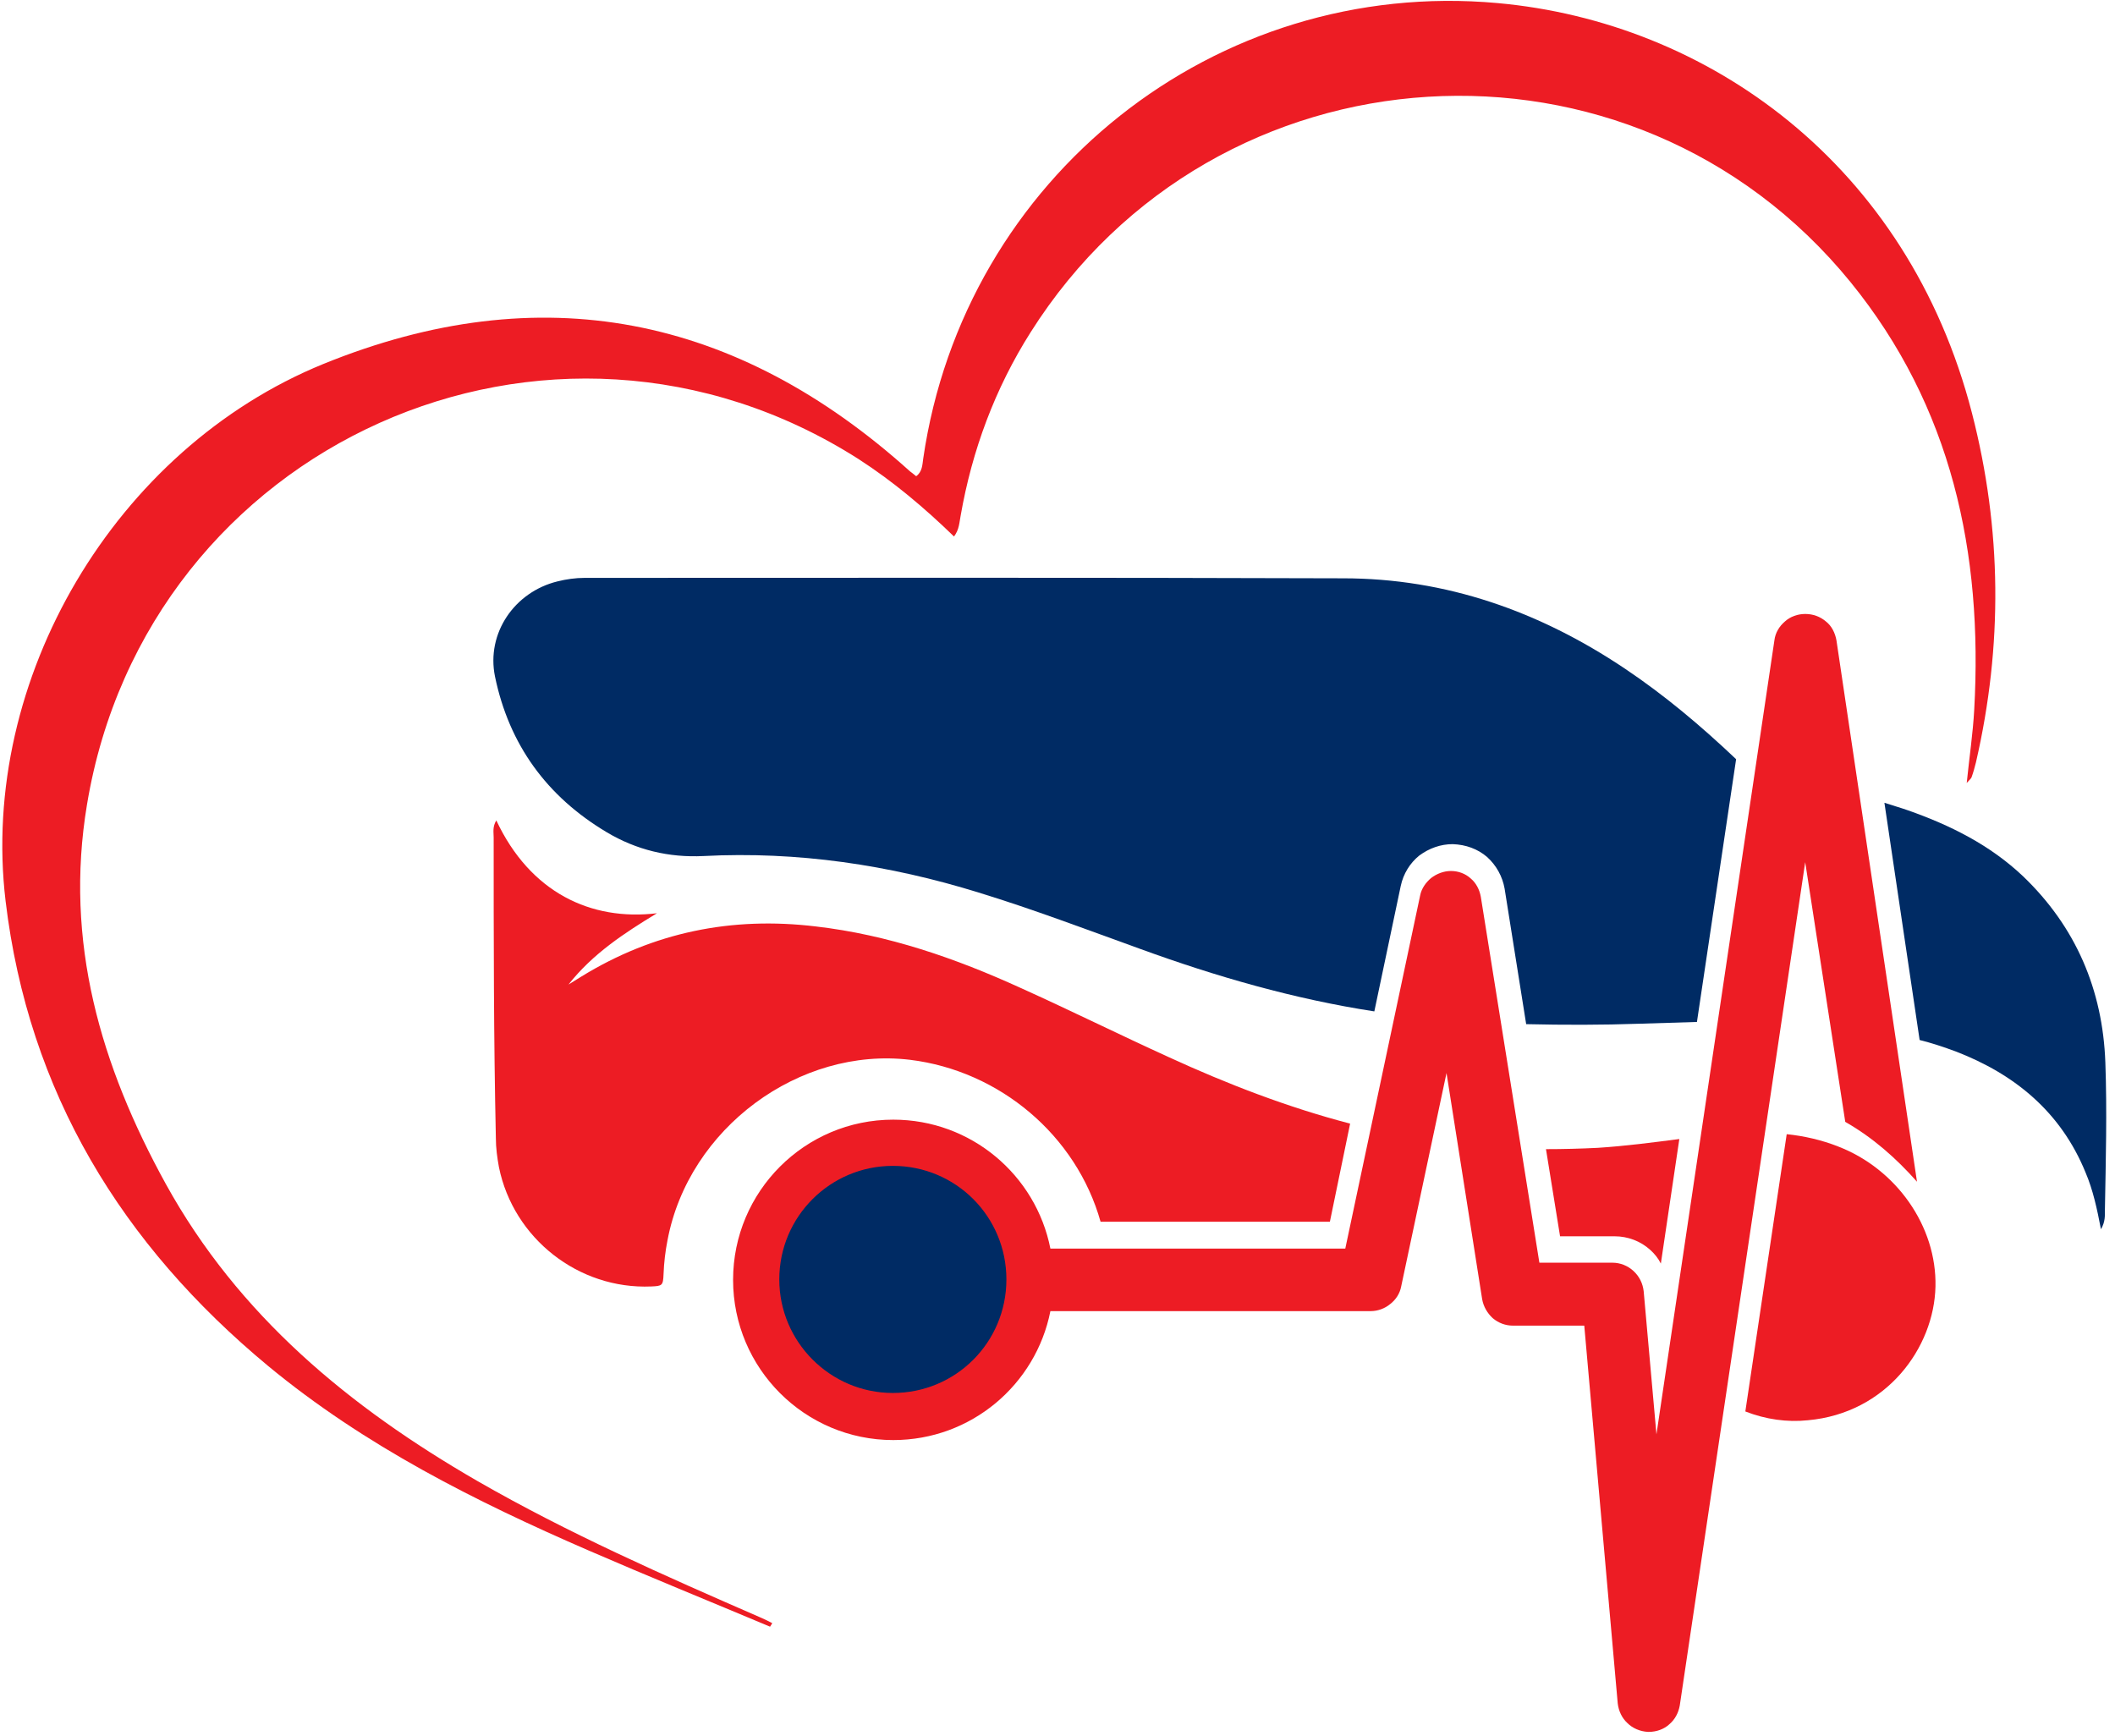
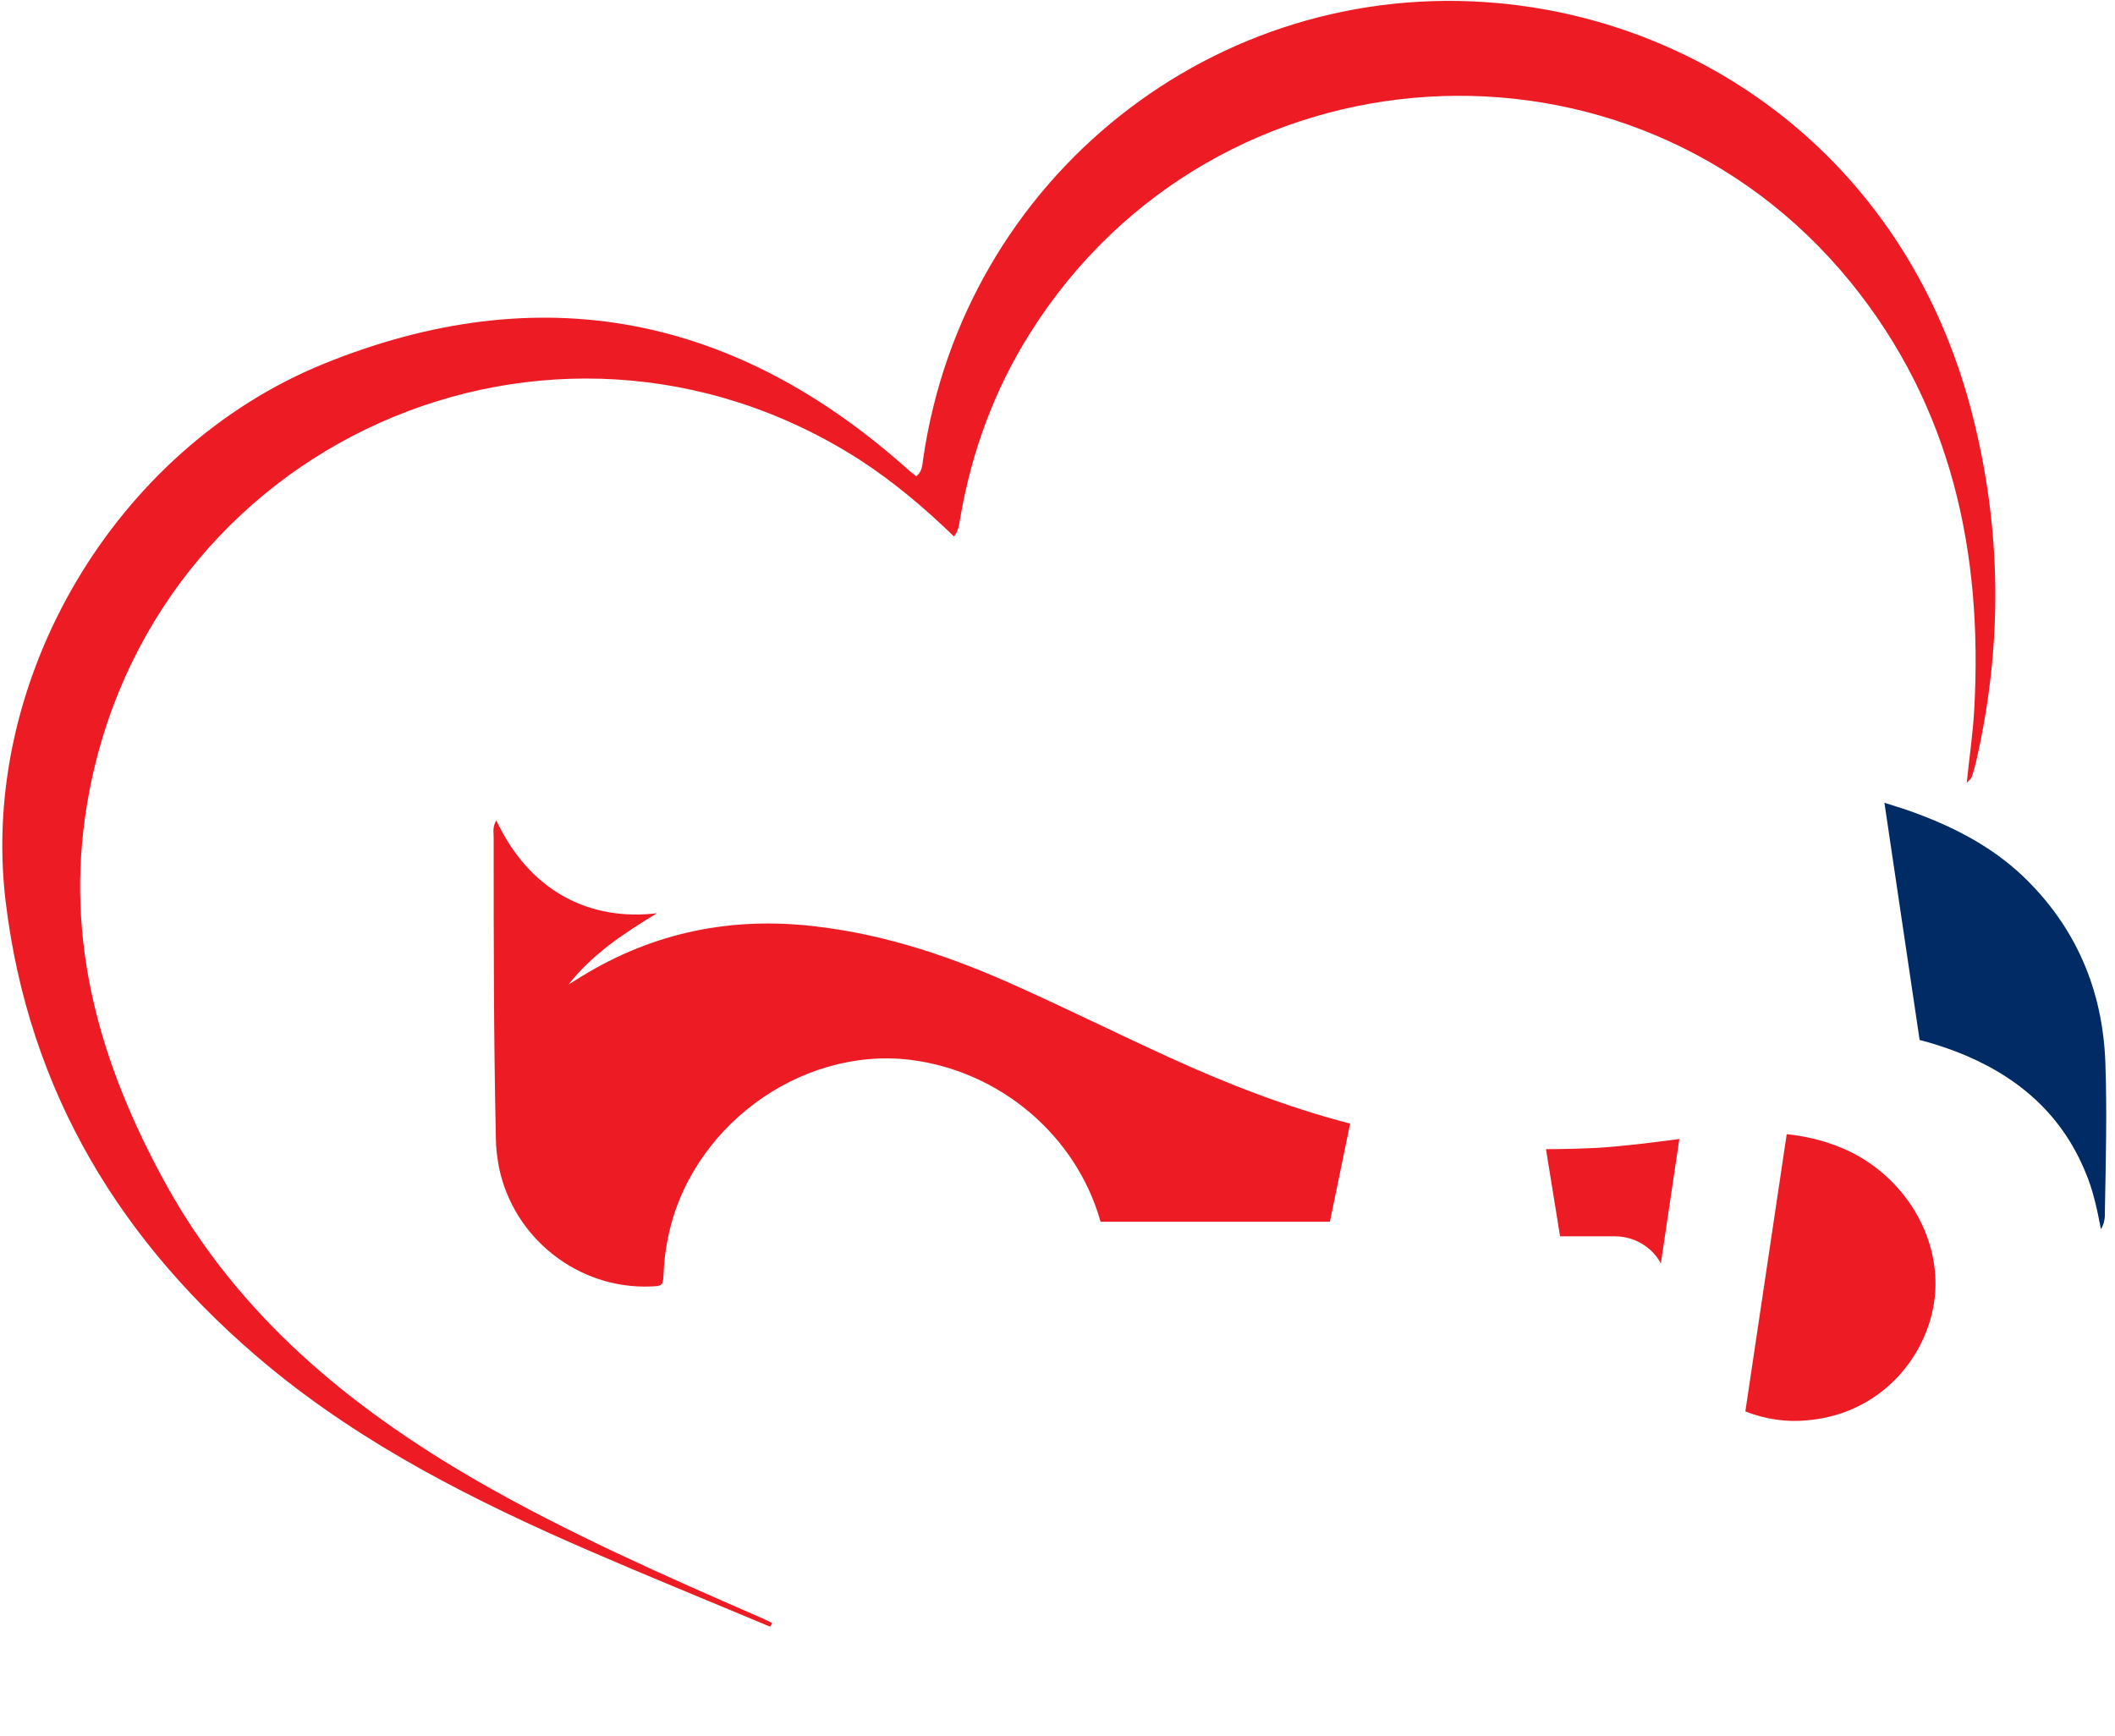
<svg xmlns="http://www.w3.org/2000/svg" width="173" height="142" viewBox="0 0 173 142" fill="none">
-   <path d="M72.492 116.28C66.048 116.244 61.044 111.132 61.08 104.652C61.116 98.424 66.372 93.348 72.6 93.384C78.936 93.456 83.868 98.532 83.796 104.904C83.796 111.312 78.828 116.316 72.492 116.28Z" fill="#002B64" />
  <path d="M62.988 133.056C58.02 130.968 53.052 128.952 48.156 126.828C38.868 122.796 29.832 118.26 21.948 111.744C9.96 101.808 2.328 89.352 0.456 73.692C-1.704 55.548 9.42 36.72 26.448 29.772C44.232 22.536 60.252 25.776 74.436 38.556C74.58 38.664 74.724 38.772 74.94 38.952C75.444 38.592 75.444 38.016 75.516 37.512C78.864 14.508 99.42 -1.836 122.496 0.252C139.668 1.8 156.048 13.392 161.304 33.804C163.752 43.308 163.824 52.812 161.628 62.352C161.52 62.784 161.412 63.18 161.268 63.576C161.232 63.684 161.124 63.756 160.872 64.044C161.088 61.92 161.376 60.012 161.484 58.068C162.204 45.216 159.648 33.264 151.368 23.076C133.476 1.116 99.42 3.24 84.3 27.18C81.384 31.788 79.512 36.828 78.576 42.192C78.468 42.732 78.468 43.308 78.036 43.884C75.624 41.544 73.068 39.384 70.224 37.548C45.024 21.492 12.012 36.288 7.116 65.808C5.244 77.04 8.232 87.156 13.56 96.84C19.5 107.604 28.572 115.092 39.048 121.14C46.5 125.424 54.348 128.88 62.196 132.3C62.52 132.444 62.844 132.588 63.168 132.768C63.132 132.84 63.06 132.948 62.988 133.056Z" fill="#ED1C24" />
-   <path d="M116.088 69.984C116.916 69.372 117.852 69.048 118.824 69.048C119.904 69.084 120.876 69.444 121.632 70.092C122.388 70.776 122.892 71.676 123.072 72.684L124.836 83.772C127.932 83.844 131.028 83.844 134.124 83.736C135.672 83.7 137.256 83.628 138.804 83.592L142.008 62.1C139.164 59.4 136.176 56.88 132.9 54.684C125.916 50.004 118.284 47.304 109.86 47.304C89.196 47.232 68.496 47.268 47.832 47.268C47.076 47.268 46.32 47.376 45.6 47.556C42.072 48.42 39.768 51.804 40.488 55.332C41.64 60.912 44.736 65.16 49.632 68.076C52.044 69.516 54.708 70.164 57.552 70.02C65.22 69.624 72.744 70.74 80.052 73.008C84.516 74.376 88.872 76.032 93.264 77.616C99.492 79.884 105.864 81.72 112.416 82.728L114.576 72.468C114.792 71.46 115.332 70.596 116.088 69.984Z" fill="#002B64" />
  <path d="M172.211 86.904C171.995 80.964 169.799 75.816 165.479 71.676C162.779 69.12 159.539 67.5 156.047 66.276C155.435 66.06 154.787 65.88 154.139 65.664L157.019 85.068C158.027 85.32 158.999 85.644 159.971 86.004C164.831 87.876 168.575 90.972 170.591 95.904C171.203 97.344 171.527 98.856 171.851 100.548C172.211 99.936 172.175 99.432 172.175 98.928C172.247 94.932 172.355 90.9 172.211 86.904Z" fill="#002B64" />
  <path d="M110.436 91.908C105.324 90.576 100.392 88.668 95.604 86.472C91.572 84.636 87.576 82.656 83.508 80.82C78.144 78.372 72.636 76.464 66.732 75.78C59.856 74.952 53.448 76.248 47.544 79.884C47.184 80.1 46.86 80.316 46.5 80.532C48.48 78.012 51.072 76.32 53.736 74.7C48.336 75.348 43.368 73.008 40.596 67.104C40.272 67.644 40.38 68.076 40.38 68.508C40.38 76.716 40.38 84.888 40.56 93.096C40.56 93.888 40.668 94.68 40.812 95.472C42 101.304 47.328 105.48 53.268 105.228C54.168 105.192 54.24 105.156 54.276 104.22C54.312 103.284 54.42 102.348 54.6 101.448C56.328 92.268 65.4 85.608 74.436 86.688C81.78 87.588 88.044 92.88 90.024 99.936H108.78L110.436 91.908Z" fill="#ED1C24" />
  <path d="M126.456 93.996L127.608 101.124H132.072C133.152 101.124 134.196 101.52 134.988 102.24C135.348 102.564 135.636 102.924 135.852 103.356L137.364 93.168C135.132 93.456 132.936 93.744 130.704 93.888C129.264 93.96 127.86 93.996 126.456 93.996Z" fill="#ED1C24" />
  <path d="M147.875 116.172C154.319 115.596 158.207 110.232 158.315 105.228C158.423 100.296 155.111 95.616 150.359 93.78C148.991 93.24 147.551 92.916 146.147 92.772L142.763 115.452C144.419 116.1 146.183 116.352 147.875 116.172Z" fill="#ED1C24" />
-   <path fill-rule="evenodd" clip-rule="evenodd" d="M150.936 91.764C153.204 93.06 155.112 94.752 156.804 96.66L150.216 52.38C150.108 51.768 149.82 51.192 149.352 50.832C148.884 50.436 148.308 50.22 147.66 50.22C147.048 50.22 146.436 50.436 146.004 50.832C145.536 51.228 145.212 51.768 145.14 52.38L135.492 117.324L134.448 105.624C134.376 104.976 134.088 104.4 133.62 103.968C133.152 103.536 132.54 103.284 131.892 103.284H125.916L121.128 73.368C121.02 72.756 120.732 72.216 120.3 71.856C119.868 71.46 119.292 71.244 118.68 71.244C118.104 71.244 117.528 71.46 117.06 71.82C116.628 72.18 116.268 72.684 116.16 73.26L110.04 102.132H85.919C84.731 96.12 79.439 91.584 73.067 91.584C65.832 91.584 59.964 97.452 59.964 104.688C59.964 111.924 65.832 117.792 73.067 117.792C79.439 117.792 84.731 113.256 85.919 107.244H112.128C112.704 107.244 113.28 107.028 113.712 106.668C114.18 106.308 114.504 105.804 114.612 105.228L118.32 87.768L121.236 106.272C121.344 106.884 121.668 107.424 122.1 107.82C122.568 108.216 123.144 108.432 123.756 108.432H129.588L132.324 139.32C132.396 139.968 132.684 140.544 133.116 140.94C133.548 141.372 134.16 141.624 134.772 141.66H134.88C135.492 141.66 136.104 141.444 136.536 141.048C137.004 140.652 137.292 140.112 137.4 139.5L147.66 70.524L150.936 91.764ZM73.031 113.94C67.919 113.94 63.743 109.764 63.743 104.652C63.743 99.504 67.919 95.364 73.031 95.364C78.18 95.364 82.32 99.504 82.32 104.652C82.32 109.8 78.18 113.94 73.031 113.94Z" fill="#ED1C24" />
</svg>